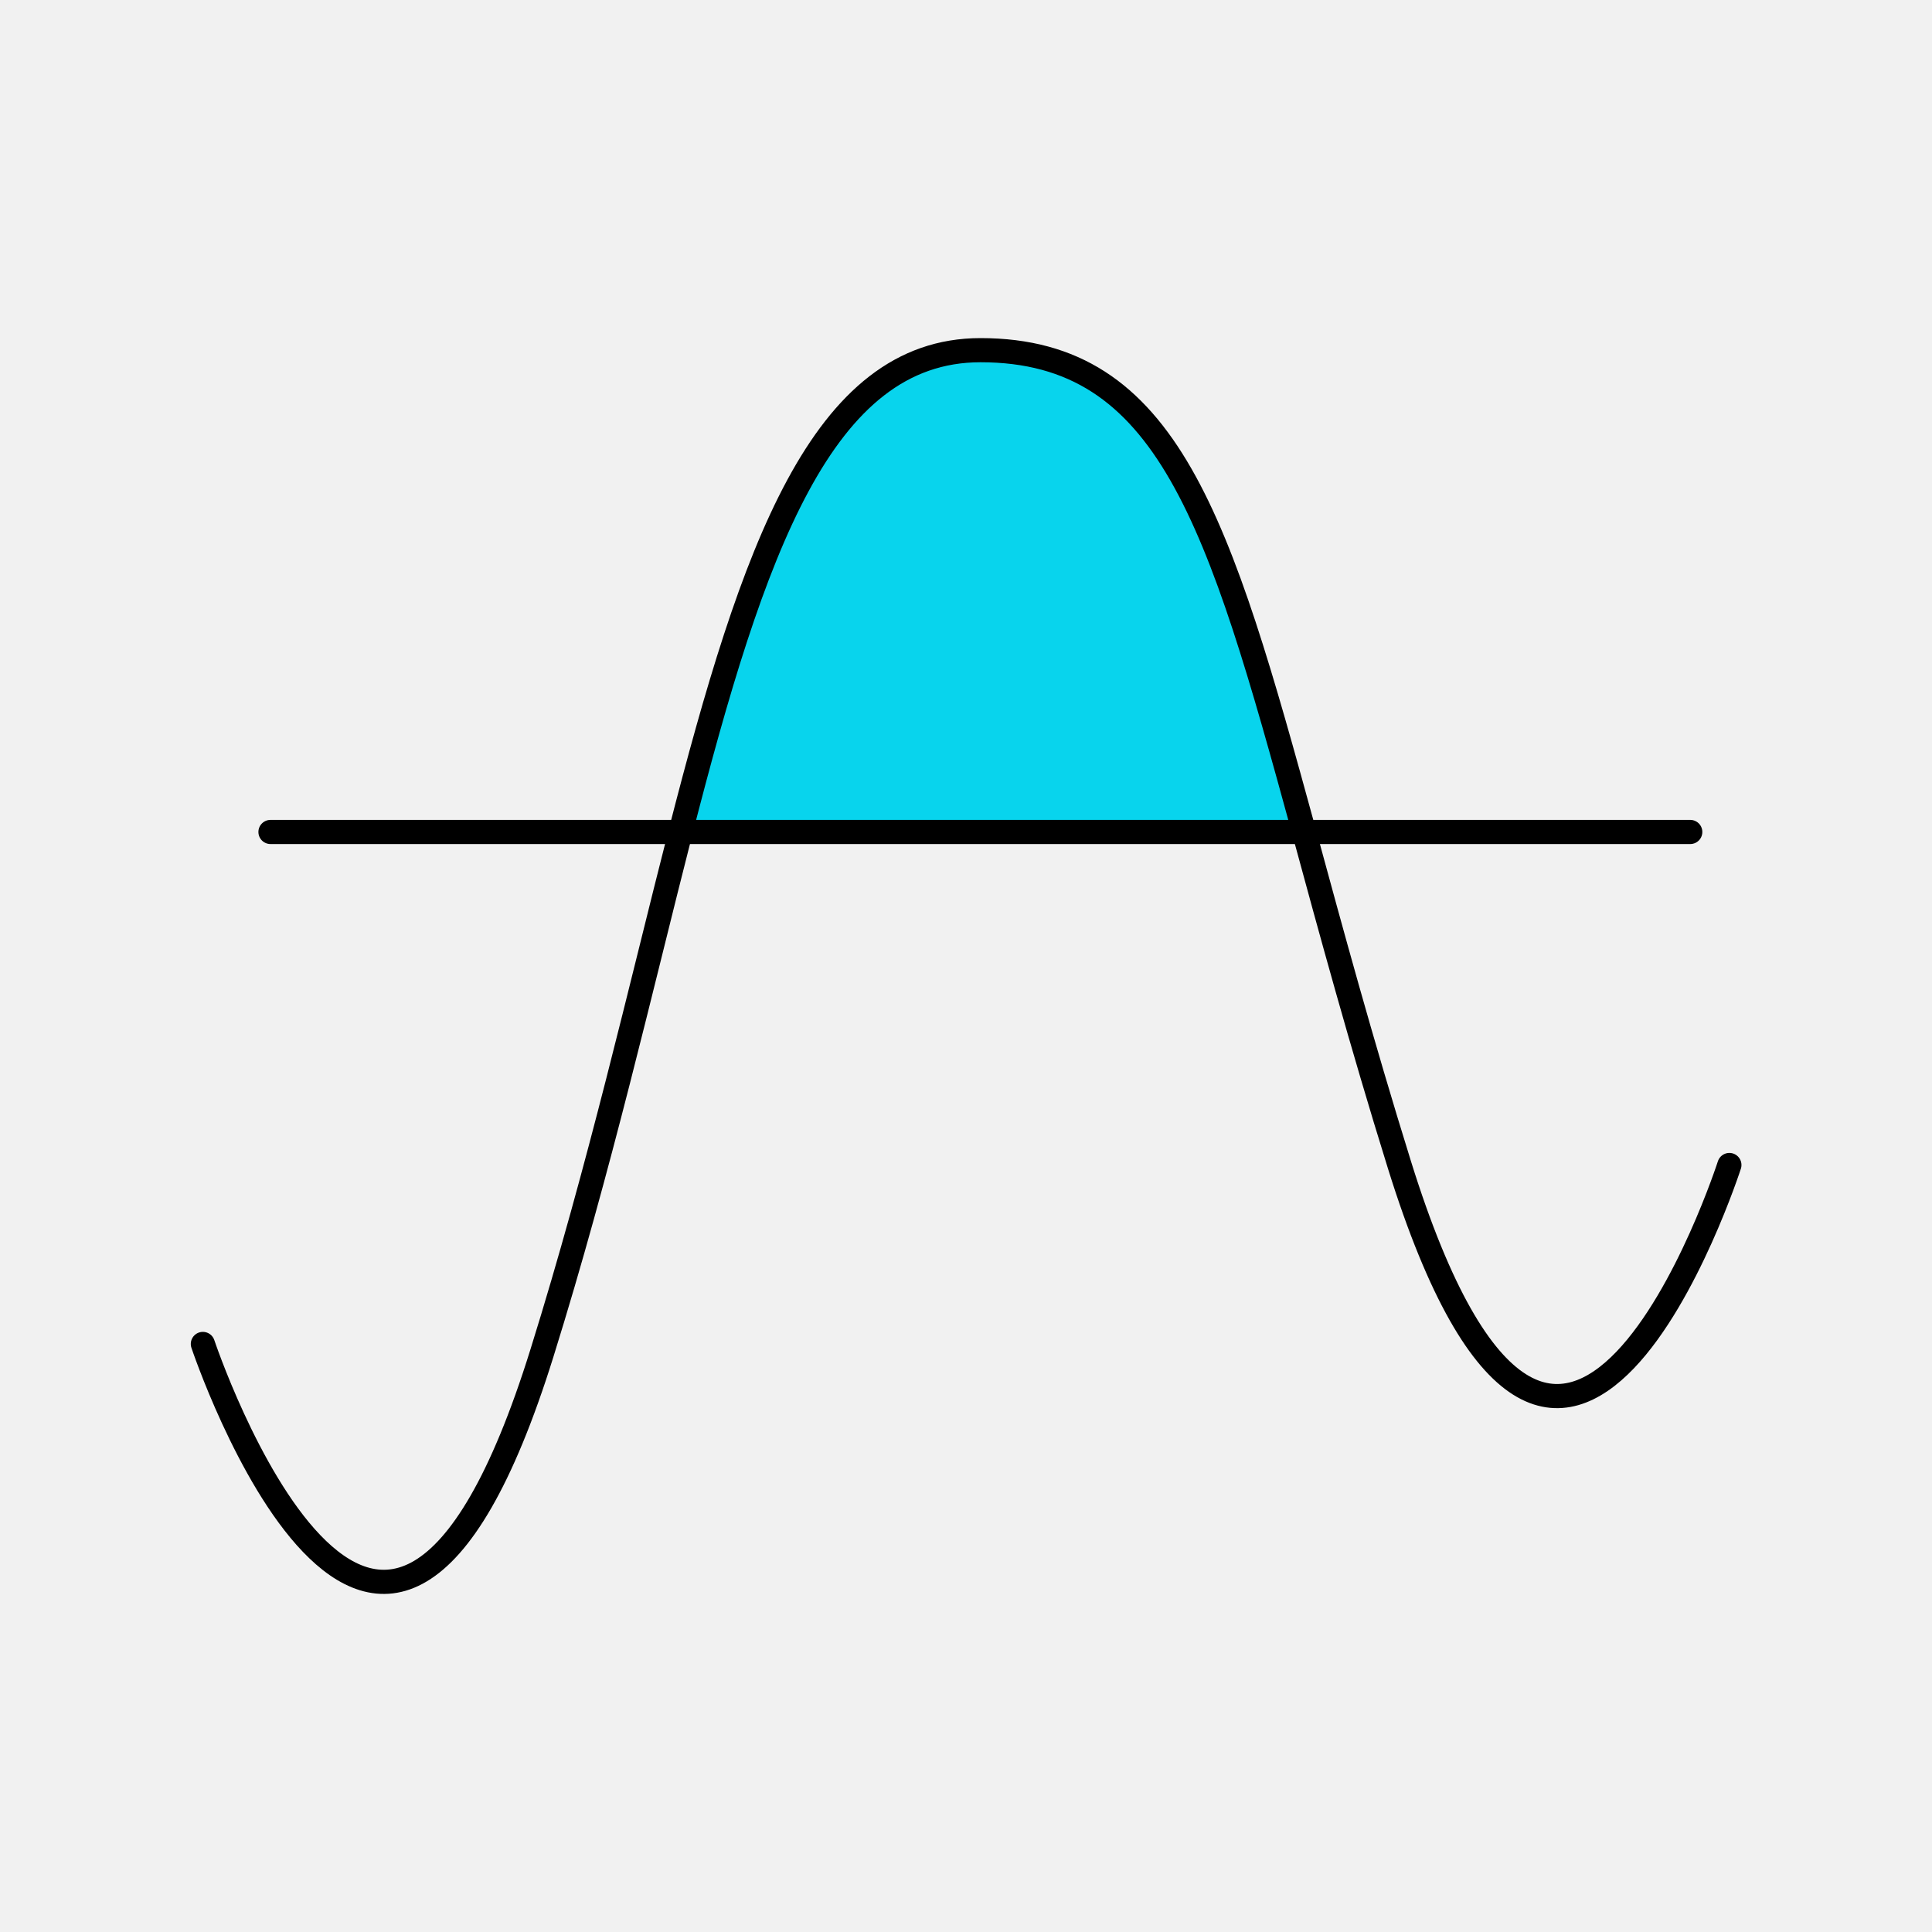
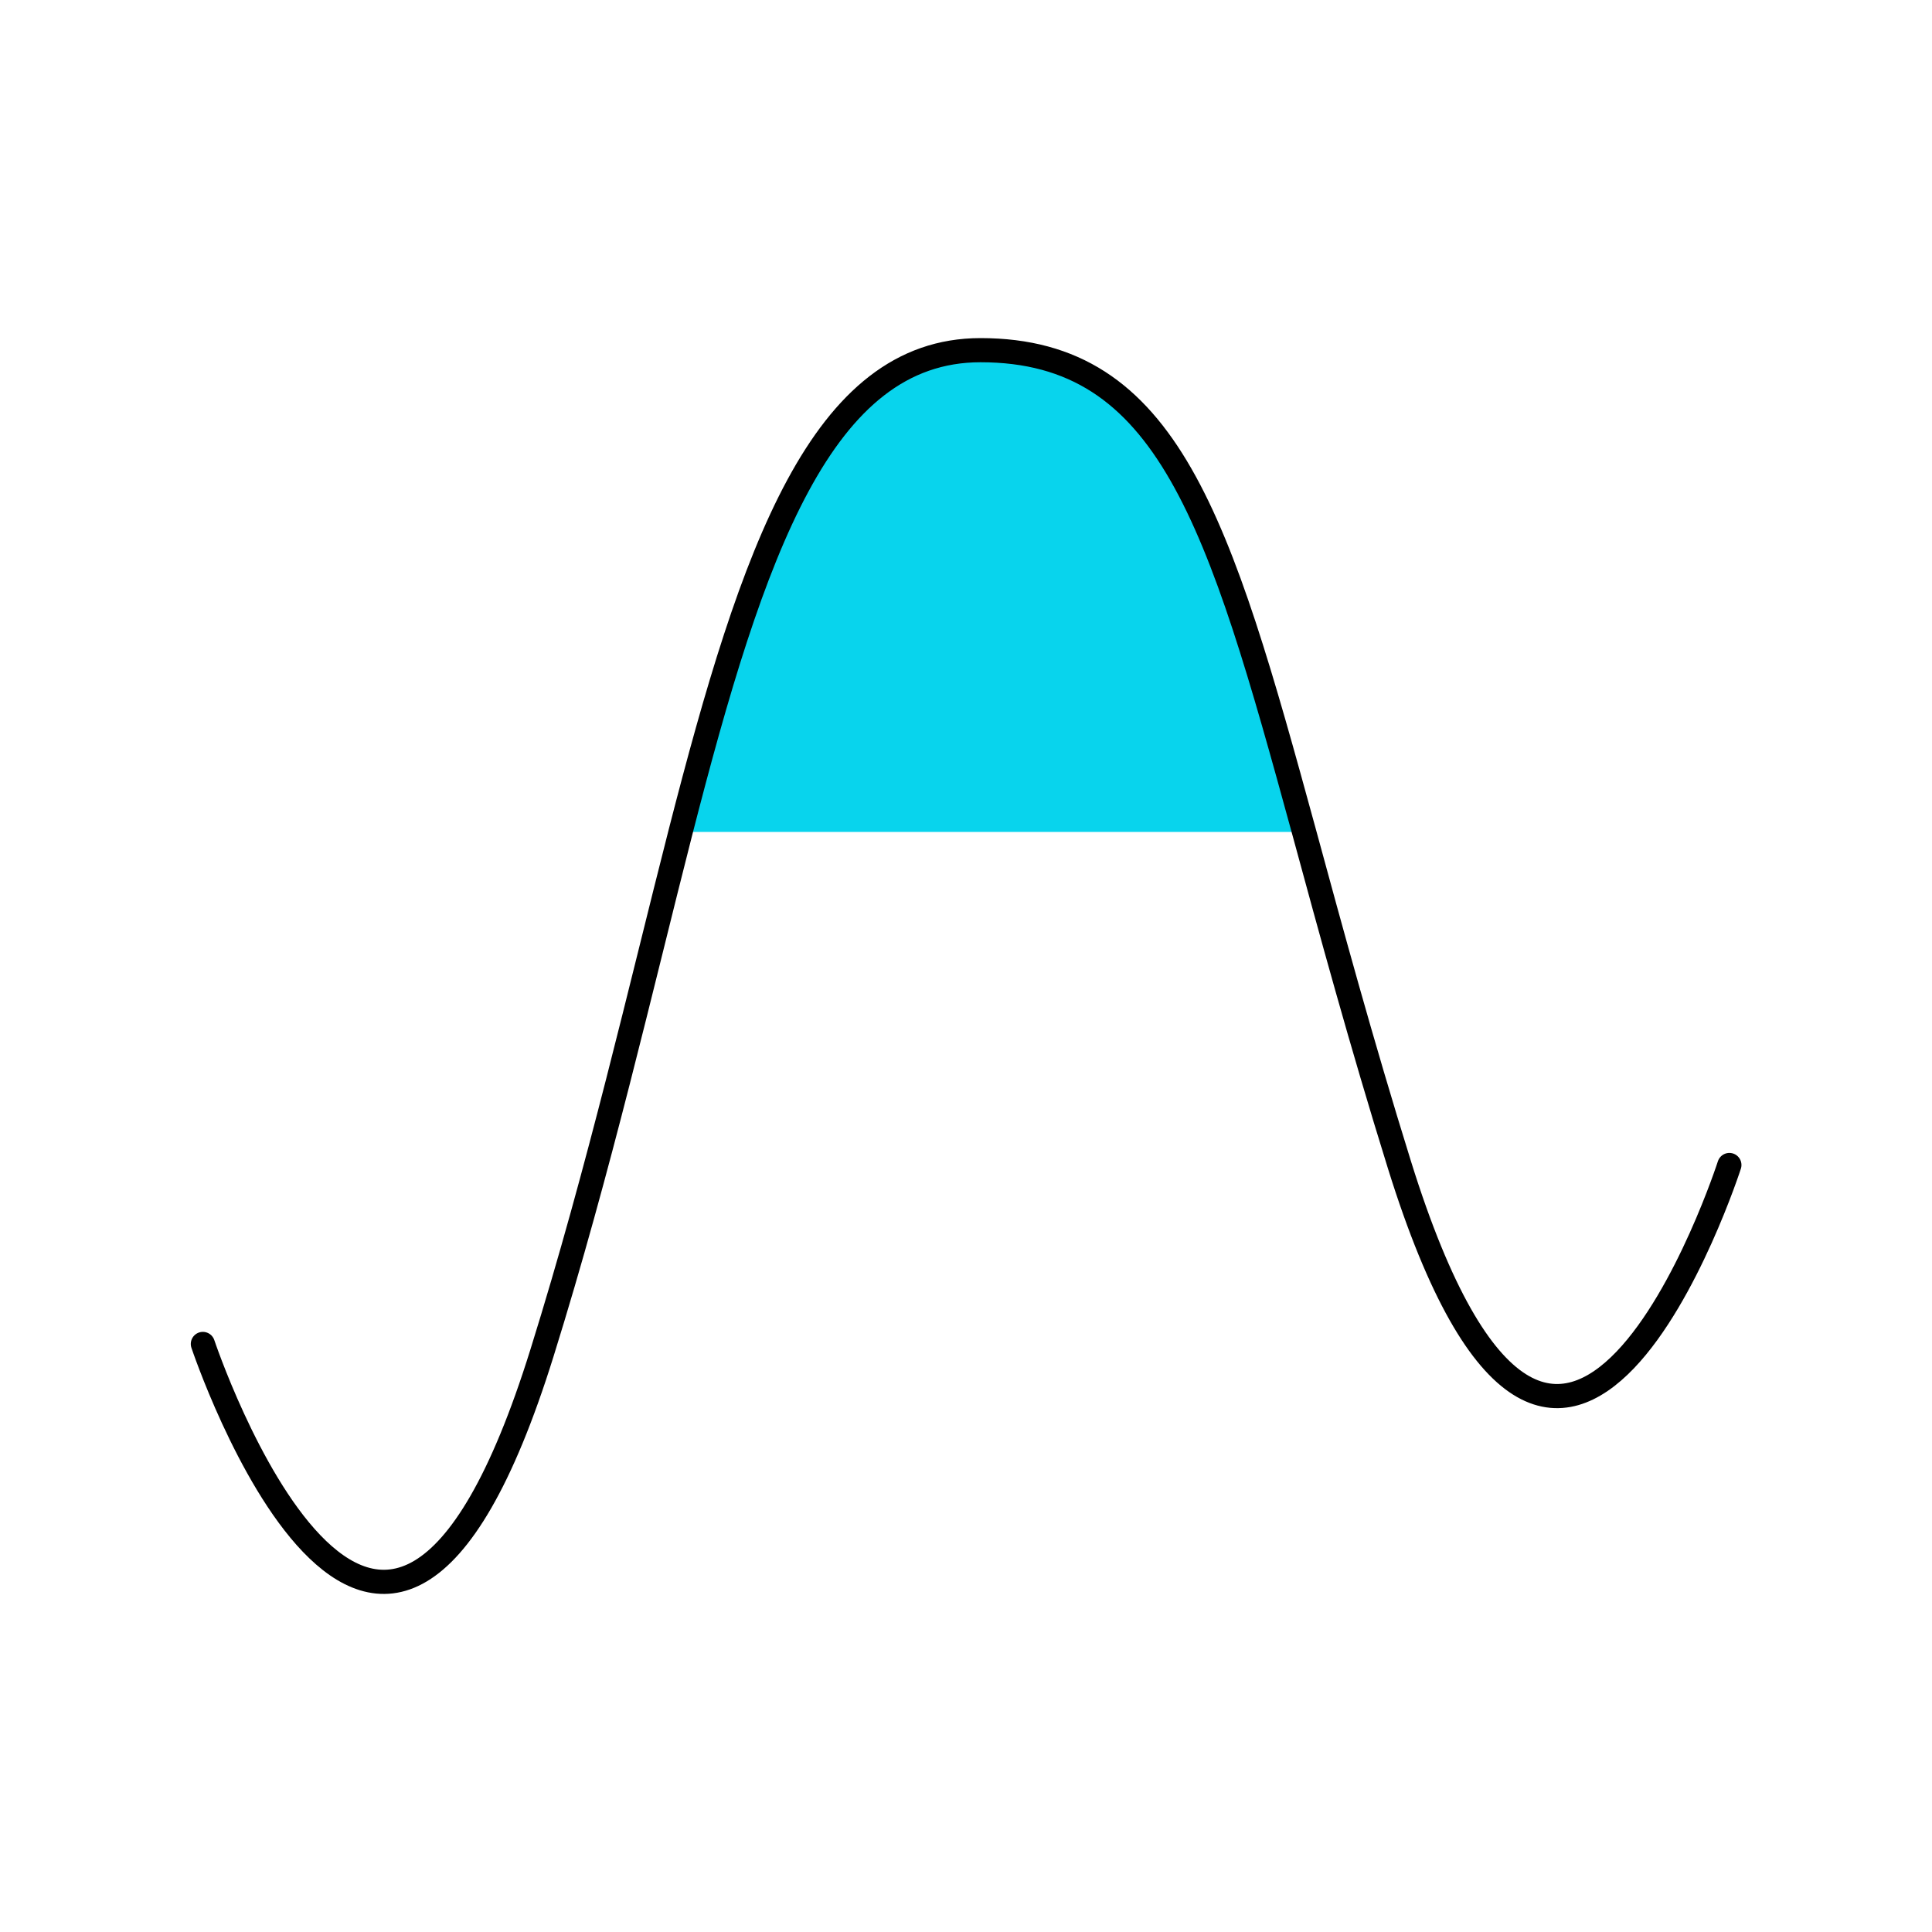
<svg xmlns="http://www.w3.org/2000/svg" id="Layer_1" data-name="Layer 1" viewBox="0 0 80 80">
  <defs>
    <style>
      .cls-1 {
        fill: #f1f1f1;
      }

      .cls-2 {
        fill: none;
        stroke: #000;
        stroke-linecap: round;
        stroke-linejoin: round;
      }

      .cls-3 {
        fill: #08d4ed;
      }
    </style>
  </defs>
-   <rect class="cls-1" width="80" height="80" />
  <g>
    <path class="cls-3" d="M53.99,34.45c-3.52-12.87-5.62-19.95-13.4-19.95h0c-6.58,0-9.43,8.29-12.42,19.95h25.82Z" />
-     <line class="cls-2" x1="11.2" y1="34.45" x2="69.99" y2="34.45" />
    <path class="cls-2" d="M71.61,48.24s-6.95,21.53-13.66,0c-1.6-5.14-2.85-9.75-3.95-13.79-3.52-12.87-5.62-19.95-13.4-19.95h0c-6.58,0-9.43,8.29-12.42,19.95-1.65,6.45-3.35,13.92-5.74,21.58-6.71,21.53-14.04-.38-14.04-.38" />
  </g>
</svg>